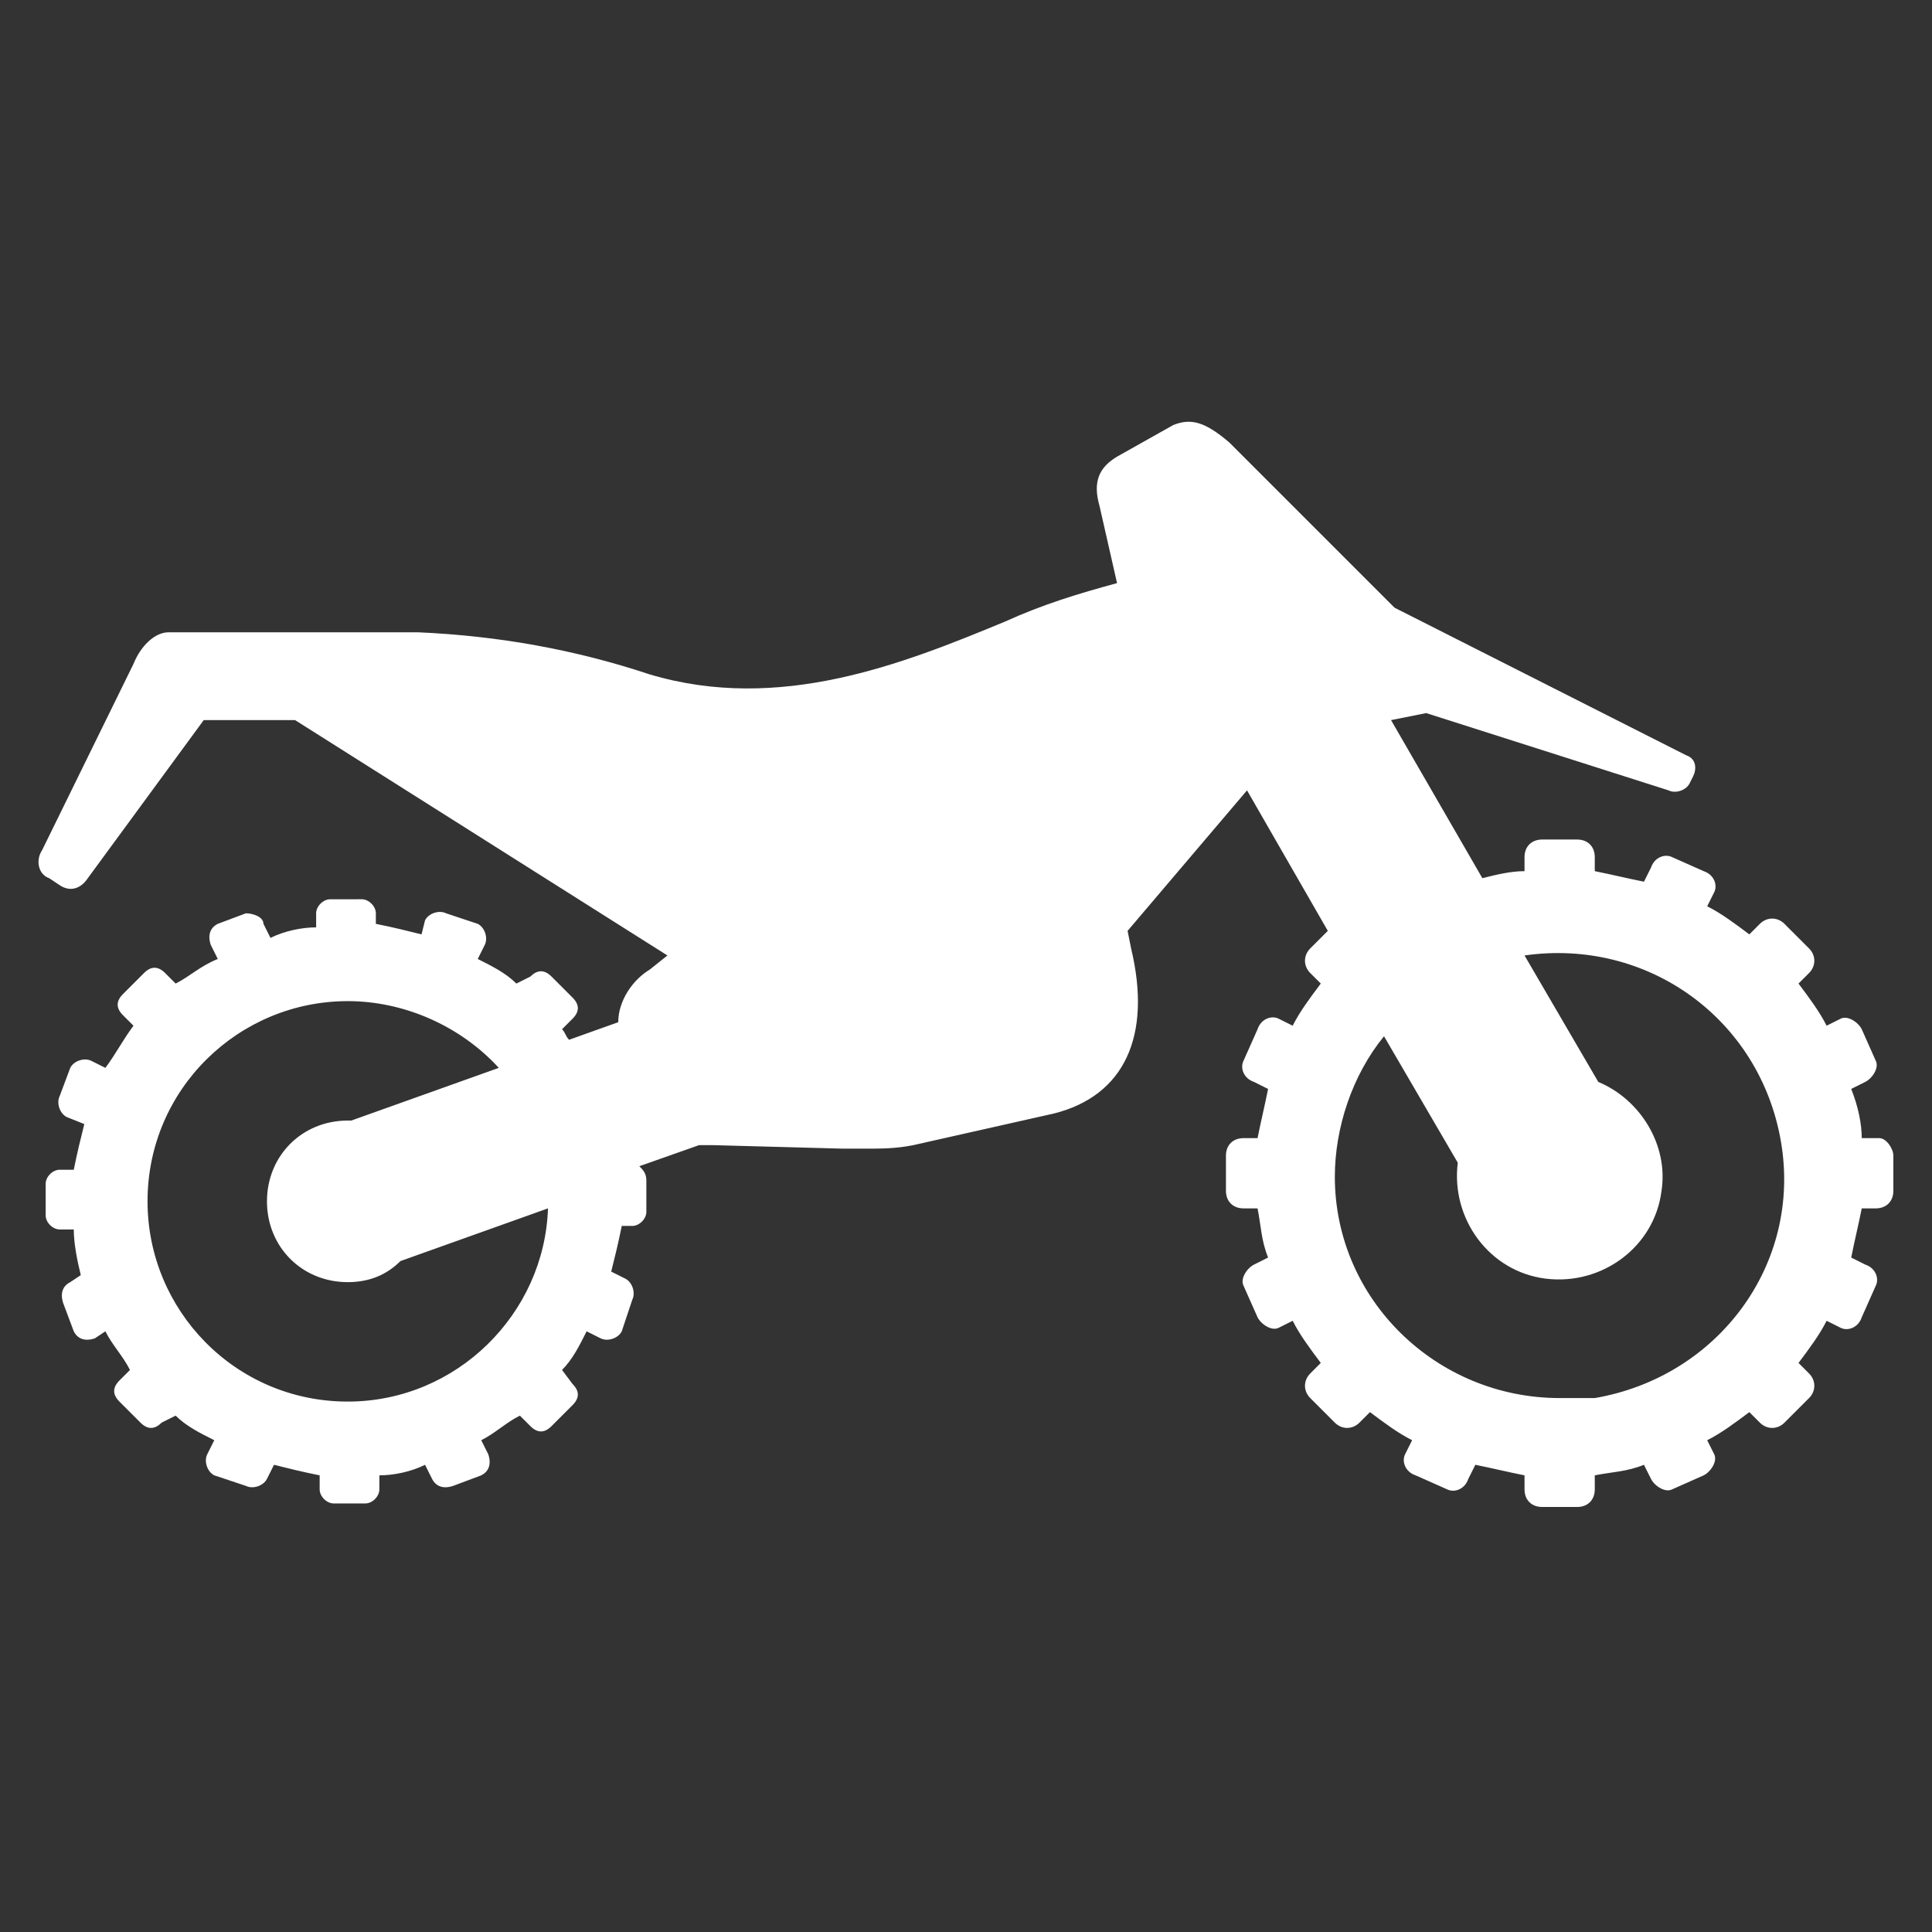
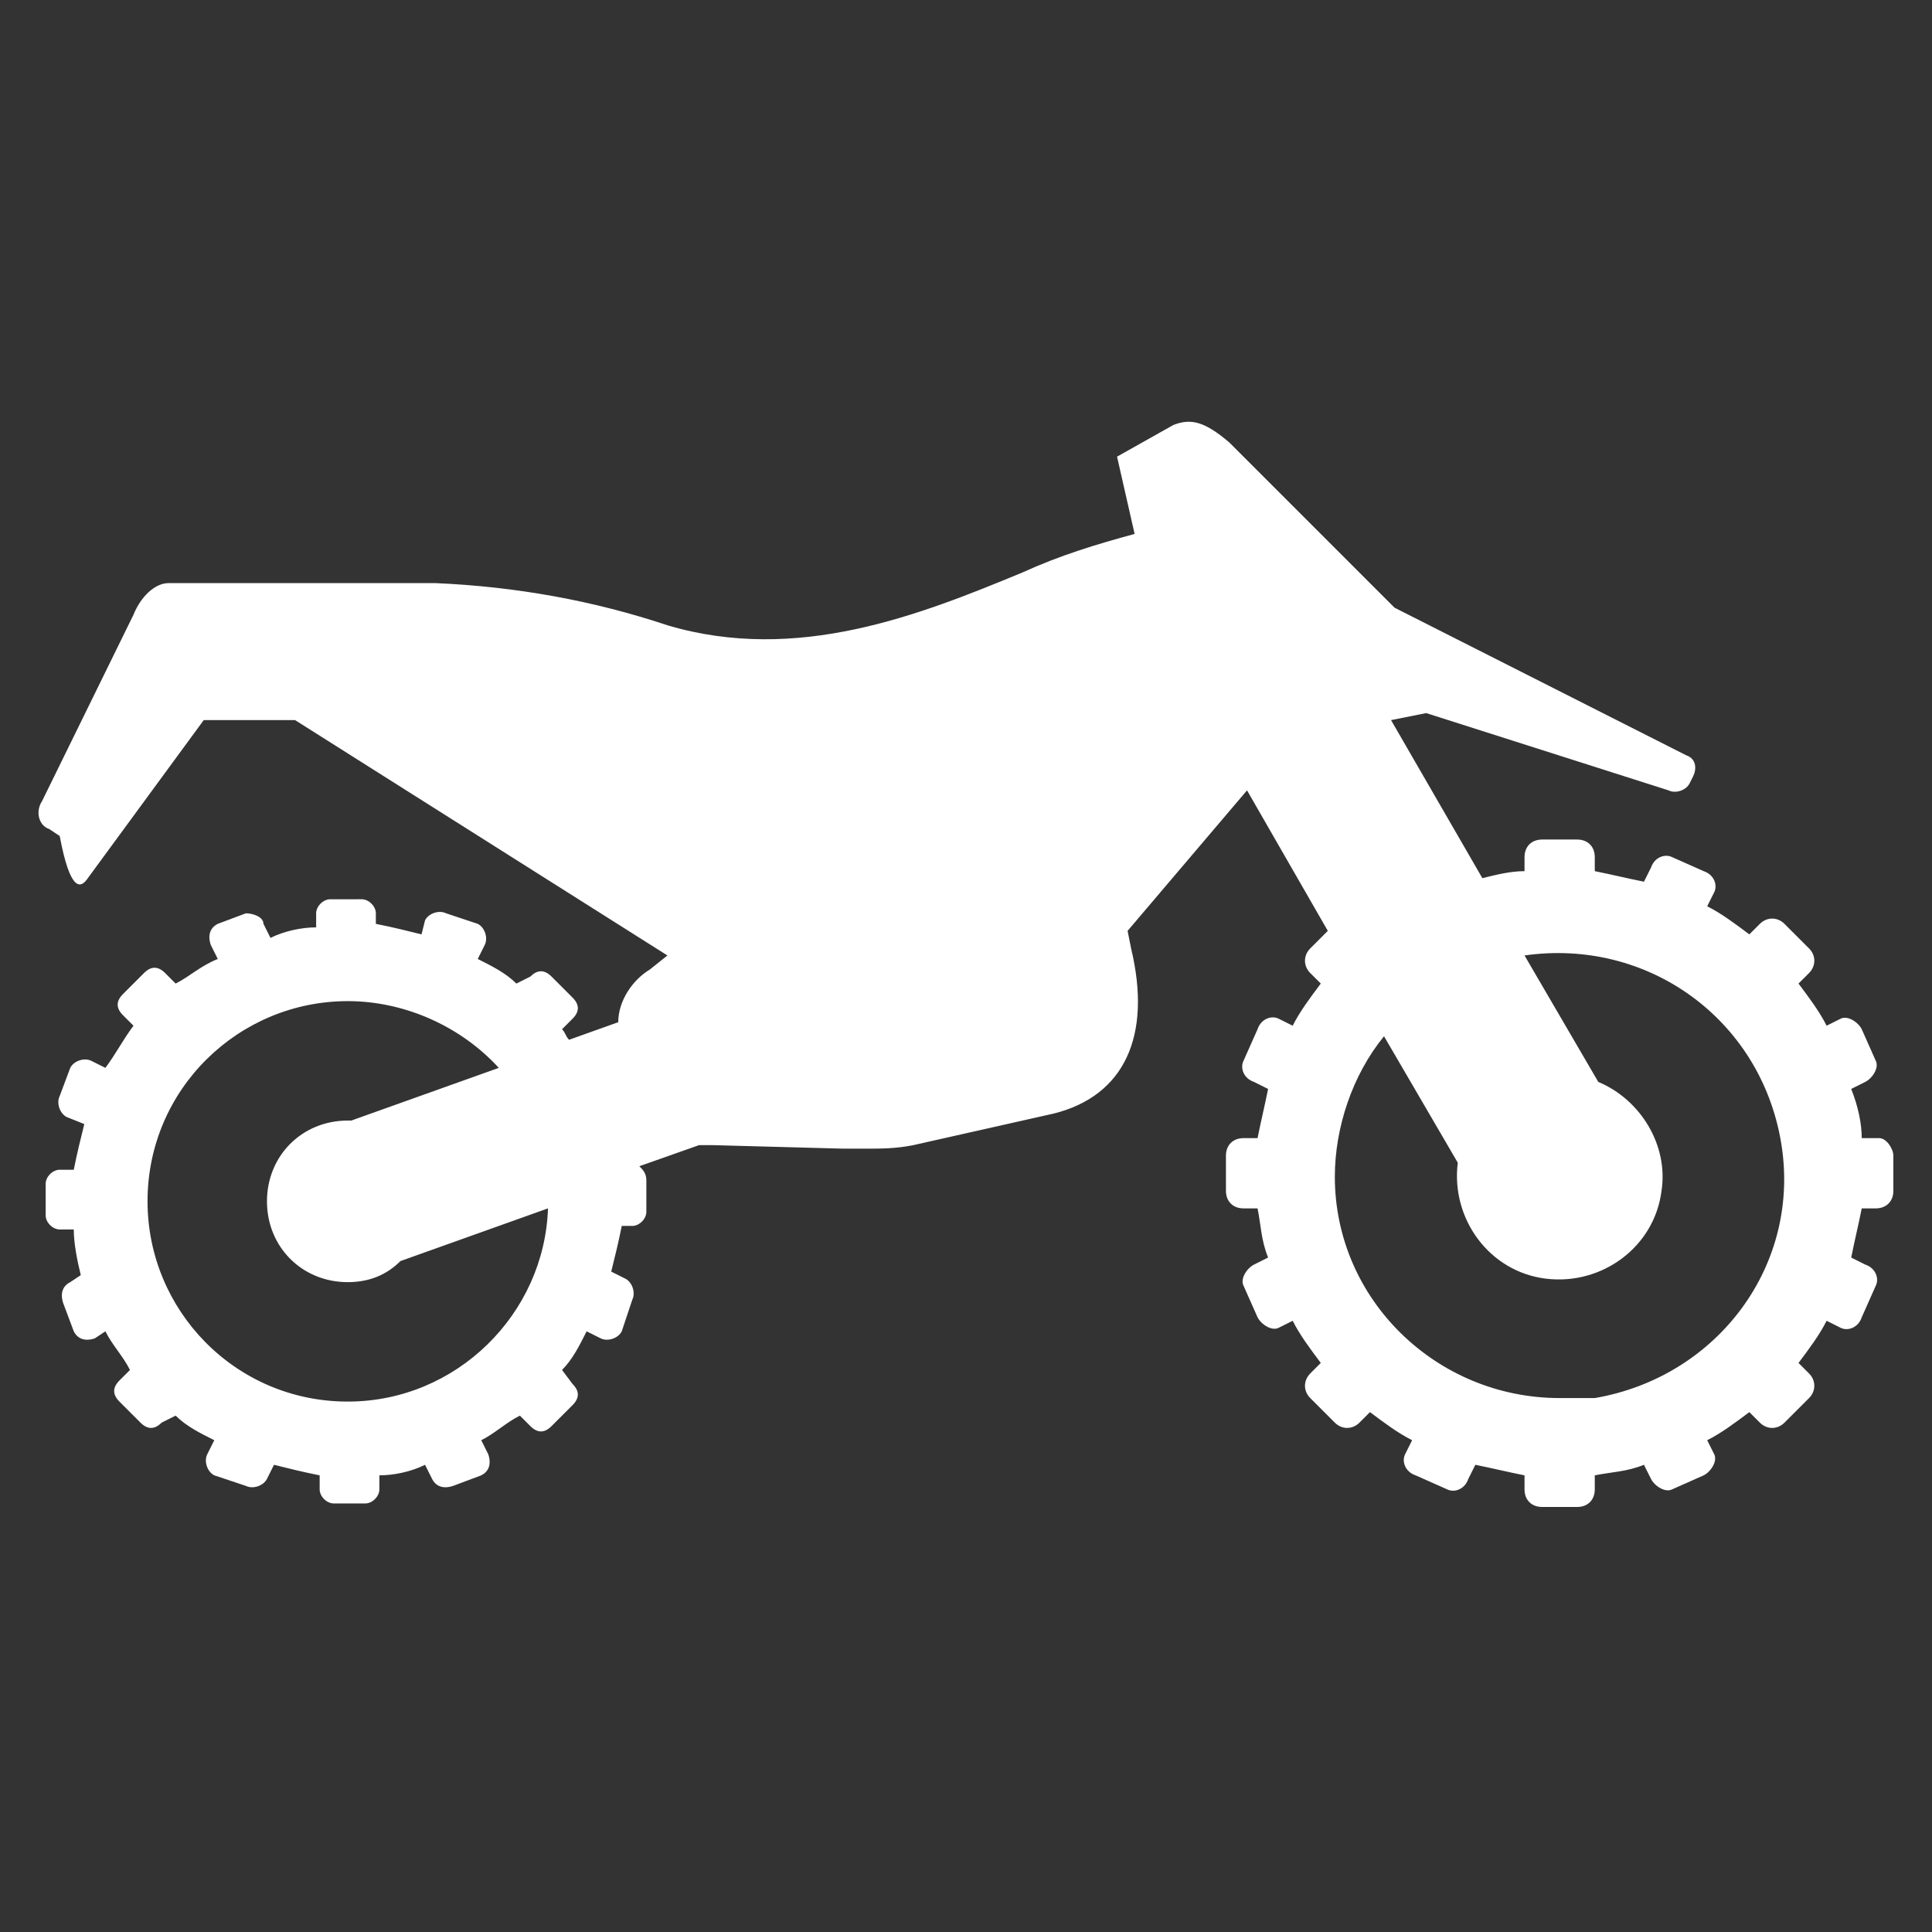
<svg xmlns="http://www.w3.org/2000/svg" version="1.1" id="Raggruppa_428" x="0px" y="0px" viewBox="0 0 55 55" style="enable-background:new 0 0 55 55;" xml:space="preserve">
  <rect x="0" y="0" width="55" height="55" fill="#333333" stroke="none" />
  <style type="text/css">
	.st0{fill:#FFFFFF;}
</style>
  <g>
    <g id="Raggruppa_427">
-       <path id="Tracciato_289" class="st0" d="M53.5,32.4H53C53,32,52.9,31.5,52.7,31l0.4-0.2c0.2-0.1,0.4-0.4,0.3-0.6c0,0,0,0,0,0    L53,29.3c-0.1-0.2-0.4-0.4-0.6-0.3c0,0,0,0,0,0L52,29.2c-0.2-0.4-0.5-0.8-0.8-1.2l0.3-0.3c0.2-0.2,0.2-0.5,0-0.7c0,0,0,0,0,0    l-0.7-0.7c-0.2-0.2-0.5-0.2-0.7,0c0,0,0,0,0,0l-0.3,0.3c-0.4-0.3-0.8-0.6-1.2-0.8l0.2-0.4c0.1-0.2,0-0.5-0.3-0.6l-0.9-0.4    c-0.2-0.1-0.5,0-0.6,0.3c0,0,0,0,0,0l-0.2,0.4c-0.5-0.1-0.9-0.2-1.4-0.3v-0.4c0-0.3-0.2-0.5-0.5-0.5l0,0h-1    c-0.3,0-0.5,0.2-0.5,0.5l0,0v0.4c-0.4,0-0.8,0.1-1.2,0.2l-2.6-4.5l1-0.2l6.9,2.2c0.2,0.1,0.5,0,0.6-0.2l0.1-0.2    c0.1-0.2,0.1-0.5-0.2-0.6c0,0,0,0,0,0l-8.3-4.2l-4.7-4.7c-0.7-0.6-1.1-0.7-1.6-0.5L31.8,13c-0.5,0.3-0.7,0.7-0.5,1.4l0.5,2.2    c-1.1,0.3-2.1,0.6-3.2,1.1c-2.9,1.2-6.4,2.6-10.1,1.5c-2.1-0.7-4.3-1.1-6.6-1.2H4.8c-0.4,0-0.8,0.4-1,0.9l-2.6,5.3    c-0.2,0.3-0.1,0.7,0.2,0.8l0.3,0.2C2,25.4,2.3,25.3,2.5,25l3.3-4.5h2.6L19,27.2l-0.5,0.4c-0.5,0.3-0.9,0.9-0.9,1.5l-1.4,0.5    c-0.1-0.1-0.1-0.2-0.2-0.3l0.3-0.3c0.2-0.2,0.2-0.4,0-0.6c0,0,0,0,0,0l-0.6-0.6c-0.2-0.2-0.4-0.2-0.6,0L14.7,28    c-0.3-0.3-0.7-0.5-1.1-0.7l0.2-0.4c0.1-0.2,0-0.5-0.2-0.6L12.7,26c-0.2-0.1-0.5,0-0.6,0.2L12,26.6c-0.4-0.1-0.8-0.2-1.3-0.3V26    c0-0.2-0.2-0.4-0.4-0.4H9.4C9.2,25.6,9,25.8,9,26v0.4c-0.4,0-0.9,0.1-1.3,0.3l-0.2-0.4C7.5,26.1,7.2,26,7,26l-0.8,0.3    c-0.2,0.1-0.3,0.3-0.2,0.6c0,0,0,0,0,0l0.2,0.4C5.7,27.5,5.4,27.8,5,28l-0.3-0.3c-0.2-0.2-0.4-0.2-0.6,0l-0.6,0.6    c-0.2,0.2-0.2,0.4,0,0.6l0.3,0.3C3.5,29.6,3.3,30,3,30.4l-0.4-0.2c-0.2-0.1-0.5,0-0.6,0.2l-0.3,0.8c-0.1,0.2,0,0.5,0.2,0.6L2.4,32    c-0.1,0.4-0.2,0.8-0.3,1.3H1.7c-0.2,0-0.4,0.2-0.4,0.4v0.9c0,0.2,0.2,0.4,0.4,0.4c0,0,0,0,0,0h0.4c0,0.4,0.1,0.9,0.2,1.3L2,36.5    c-0.2,0.1-0.3,0.3-0.2,0.6l0.3,0.8c0.1,0.2,0.3,0.3,0.6,0.2c0,0,0,0,0,0L3,37.9c0.2,0.4,0.5,0.7,0.7,1.1l-0.3,0.3    c-0.2,0.2-0.2,0.4,0,0.6l0.6,0.6c0.2,0.2,0.4,0.2,0.6,0c0,0,0,0,0,0L5,40.3c0.3,0.3,0.7,0.5,1.1,0.7l-0.2,0.4    c-0.1,0.2,0,0.5,0.2,0.6L7,42.3c0.2,0.1,0.5,0,0.6-0.2l0.2-0.4c0.4,0.1,0.8,0.2,1.3,0.3v0.4c0,0.2,0.2,0.4,0.4,0.4h0.9    c0.2,0,0.4-0.2,0.4-0.4v-0.4c0.4,0,0.9-0.1,1.3-0.3l0.2,0.4c0.1,0.2,0.3,0.3,0.6,0.2l0.8-0.3c0.2-0.1,0.3-0.3,0.2-0.6L13.7,41    c0.4-0.2,0.7-0.5,1.1-0.7l0.3,0.3c0.2,0.2,0.4,0.2,0.6,0c0,0,0,0,0,0l0.6-0.6c0.2-0.2,0.2-0.4,0-0.6c0,0,0,0,0,0L16,39    c0.3-0.3,0.5-0.7,0.7-1.1l0.4,0.2c0.2,0.1,0.5,0,0.6-0.2L18,37c0.1-0.2,0-0.5-0.2-0.6c0,0,0,0,0,0l-0.4-0.2    c0.1-0.4,0.2-0.8,0.3-1.3H18c0.2,0,0.4-0.2,0.4-0.4v-0.9c0-0.2-0.1-0.3-0.2-0.4l1.7-0.6c0.1,0,0.3,0,0.4,0l3.7,0.1    c0.2,0,0.4,0,0.6,0c0.5,0,0.9,0,1.4-0.1l4-0.9c2-0.5,2.8-2.2,2.2-4.7l0,0l-0.1-0.5l3.4-4l2.3,4L37.3,27c-0.2,0.2-0.2,0.5,0,0.7    c0,0,0,0,0,0l0.3,0.3c-0.3,0.4-0.6,0.8-0.8,1.2l-0.4-0.2c-0.2-0.1-0.5,0-0.6,0.3c0,0,0,0,0,0l-0.4,0.9c-0.1,0.2,0,0.5,0.3,0.6    l0.4,0.2c-0.1,0.5-0.2,0.9-0.3,1.4h-0.4c-0.3,0-0.5,0.2-0.5,0.5c0,0,0,0,0,0v1c0,0.3,0.2,0.5,0.5,0.5l0,0h0.4    c0.1,0.5,0.1,0.9,0.3,1.4L35.7,36c-0.2,0.1-0.4,0.4-0.3,0.6l0.4,0.9c0.1,0.2,0.4,0.4,0.6,0.3c0,0,0,0,0,0l0.4-0.2    c0.2,0.4,0.5,0.8,0.8,1.2l-0.3,0.3c-0.2,0.2-0.2,0.5,0,0.7c0,0,0,0,0,0l0.7,0.7c0.2,0.2,0.5,0.2,0.7,0c0,0,0,0,0,0l0.3-0.3    c0.4,0.3,0.8,0.6,1.2,0.8l-0.2,0.4c-0.1,0.2,0,0.5,0.3,0.6c0,0,0,0,0,0l0.9,0.4c0.2,0.1,0.5,0,0.6-0.3c0,0,0,0,0,0l0.2-0.4    c0.5,0.1,0.9,0.2,1.4,0.3v0.4c0,0.3,0.2,0.5,0.5,0.5l0,0h1c0.3,0,0.5-0.2,0.5-0.5c0,0,0,0,0,0V42c0.5-0.1,0.9-0.1,1.4-0.3l0.2,0.4    c0.1,0.2,0.4,0.4,0.6,0.3c0,0,0,0,0,0l0.9-0.4c0.2-0.1,0.4-0.4,0.3-0.6L48.6,41c0.4-0.2,0.8-0.5,1.2-0.8l0.3,0.3    c0.2,0.2,0.5,0.2,0.7,0c0,0,0,0,0,0l0.7-0.7c0.2-0.2,0.2-0.5,0-0.7c0,0,0,0,0,0l-0.3-0.3c0.3-0.4,0.6-0.8,0.8-1.2l0.4,0.2    c0.2,0.1,0.5,0,0.6-0.3l0.4-0.9c0.1-0.2,0-0.5-0.3-0.6c0,0,0,0,0,0l-0.4-0.2c0.1-0.5,0.2-0.9,0.3-1.4h0.4c0.3,0,0.5-0.2,0.5-0.5    c0,0,0,0,0,0v-1C53.9,32.7,53.7,32.4,53.5,32.4L53.5,32.4 M9.9,39.9c-3.2,0-5.7-2.6-5.7-5.7c0-3.2,2.6-5.7,5.7-5.7    c1.6,0,3.2,0.7,4.3,1.9L10,31.9c0,0-0.1,0-0.1,0c-1.3,0-2.3,1-2.3,2.3c0,1.3,1,2.3,2.3,2.3c0.6,0,1.1-0.2,1.5-0.6l4.2-1.5    C15.5,37.4,13,39.9,9.9,39.9 M44.4,39.8c-3.5,0-6.4-2.8-6.4-6.3c0-1.4,0.5-2.9,1.4-4l2.1,3.6c-0.2,1.6,0.9,3.1,2.5,3.3    c1.6,0.2,3.1-0.9,3.3-2.5c0.2-1.3-0.6-2.6-1.8-3.1l-2.1-3.6c3.5-0.5,6.7,1.8,7.3,5.3s-1.8,6.7-5.3,7.3    C45.1,39.8,44.7,39.8,44.4,39.8" />
+       <path id="Tracciato_289" class="st0" d="M53.5,32.4H53C53,32,52.9,31.5,52.7,31l0.4-0.2c0.2-0.1,0.4-0.4,0.3-0.6c0,0,0,0,0,0    L53,29.3c-0.1-0.2-0.4-0.4-0.6-0.3c0,0,0,0,0,0L52,29.2c-0.2-0.4-0.5-0.8-0.8-1.2l0.3-0.3c0.2-0.2,0.2-0.5,0-0.7c0,0,0,0,0,0    l-0.7-0.7c-0.2-0.2-0.5-0.2-0.7,0c0,0,0,0,0,0l-0.3,0.3c-0.4-0.3-0.8-0.6-1.2-0.8l0.2-0.4c0.1-0.2,0-0.5-0.3-0.6l-0.9-0.4    c-0.2-0.1-0.5,0-0.6,0.3c0,0,0,0,0,0l-0.2,0.4c-0.5-0.1-0.9-0.2-1.4-0.3v-0.4c0-0.3-0.2-0.5-0.5-0.5l0,0h-1    c-0.3,0-0.5,0.2-0.5,0.5l0,0v0.4c-0.4,0-0.8,0.1-1.2,0.2l-2.6-4.5l1-0.2l6.9,2.2c0.2,0.1,0.5,0,0.6-0.2l0.1-0.2    c0.1-0.2,0.1-0.5-0.2-0.6c0,0,0,0,0,0l-8.3-4.2l-4.7-4.7c-0.7-0.6-1.1-0.7-1.6-0.5L31.8,13l0.5,2.2    c-1.1,0.3-2.1,0.6-3.2,1.1c-2.9,1.2-6.4,2.6-10.1,1.5c-2.1-0.7-4.3-1.1-6.6-1.2H4.8c-0.4,0-0.8,0.4-1,0.9l-2.6,5.3    c-0.2,0.3-0.1,0.7,0.2,0.8l0.3,0.2C2,25.4,2.3,25.3,2.5,25l3.3-4.5h2.6L19,27.2l-0.5,0.4c-0.5,0.3-0.9,0.9-0.9,1.5l-1.4,0.5    c-0.1-0.1-0.1-0.2-0.2-0.3l0.3-0.3c0.2-0.2,0.2-0.4,0-0.6c0,0,0,0,0,0l-0.6-0.6c-0.2-0.2-0.4-0.2-0.6,0L14.7,28    c-0.3-0.3-0.7-0.5-1.1-0.7l0.2-0.4c0.1-0.2,0-0.5-0.2-0.6L12.7,26c-0.2-0.1-0.5,0-0.6,0.2L12,26.6c-0.4-0.1-0.8-0.2-1.3-0.3V26    c0-0.2-0.2-0.4-0.4-0.4H9.4C9.2,25.6,9,25.8,9,26v0.4c-0.4,0-0.9,0.1-1.3,0.3l-0.2-0.4C7.5,26.1,7.2,26,7,26l-0.8,0.3    c-0.2,0.1-0.3,0.3-0.2,0.6c0,0,0,0,0,0l0.2,0.4C5.7,27.5,5.4,27.8,5,28l-0.3-0.3c-0.2-0.2-0.4-0.2-0.6,0l-0.6,0.6    c-0.2,0.2-0.2,0.4,0,0.6l0.3,0.3C3.5,29.6,3.3,30,3,30.4l-0.4-0.2c-0.2-0.1-0.5,0-0.6,0.2l-0.3,0.8c-0.1,0.2,0,0.5,0.2,0.6L2.4,32    c-0.1,0.4-0.2,0.8-0.3,1.3H1.7c-0.2,0-0.4,0.2-0.4,0.4v0.9c0,0.2,0.2,0.4,0.4,0.4c0,0,0,0,0,0h0.4c0,0.4,0.1,0.9,0.2,1.3L2,36.5    c-0.2,0.1-0.3,0.3-0.2,0.6l0.3,0.8c0.1,0.2,0.3,0.3,0.6,0.2c0,0,0,0,0,0L3,37.9c0.2,0.4,0.5,0.7,0.7,1.1l-0.3,0.3    c-0.2,0.2-0.2,0.4,0,0.6l0.6,0.6c0.2,0.2,0.4,0.2,0.6,0c0,0,0,0,0,0L5,40.3c0.3,0.3,0.7,0.5,1.1,0.7l-0.2,0.4    c-0.1,0.2,0,0.5,0.2,0.6L7,42.3c0.2,0.1,0.5,0,0.6-0.2l0.2-0.4c0.4,0.1,0.8,0.2,1.3,0.3v0.4c0,0.2,0.2,0.4,0.4,0.4h0.9    c0.2,0,0.4-0.2,0.4-0.4v-0.4c0.4,0,0.9-0.1,1.3-0.3l0.2,0.4c0.1,0.2,0.3,0.3,0.6,0.2l0.8-0.3c0.2-0.1,0.3-0.3,0.2-0.6L13.7,41    c0.4-0.2,0.7-0.5,1.1-0.7l0.3,0.3c0.2,0.2,0.4,0.2,0.6,0c0,0,0,0,0,0l0.6-0.6c0.2-0.2,0.2-0.4,0-0.6c0,0,0,0,0,0L16,39    c0.3-0.3,0.5-0.7,0.7-1.1l0.4,0.2c0.2,0.1,0.5,0,0.6-0.2L18,37c0.1-0.2,0-0.5-0.2-0.6c0,0,0,0,0,0l-0.4-0.2    c0.1-0.4,0.2-0.8,0.3-1.3H18c0.2,0,0.4-0.2,0.4-0.4v-0.9c0-0.2-0.1-0.3-0.2-0.4l1.7-0.6c0.1,0,0.3,0,0.4,0l3.7,0.1    c0.2,0,0.4,0,0.6,0c0.5,0,0.9,0,1.4-0.1l4-0.9c2-0.5,2.8-2.2,2.2-4.7l0,0l-0.1-0.5l3.4-4l2.3,4L37.3,27c-0.2,0.2-0.2,0.5,0,0.7    c0,0,0,0,0,0l0.3,0.3c-0.3,0.4-0.6,0.8-0.8,1.2l-0.4-0.2c-0.2-0.1-0.5,0-0.6,0.3c0,0,0,0,0,0l-0.4,0.9c-0.1,0.2,0,0.5,0.3,0.6    l0.4,0.2c-0.1,0.5-0.2,0.9-0.3,1.4h-0.4c-0.3,0-0.5,0.2-0.5,0.5c0,0,0,0,0,0v1c0,0.3,0.2,0.5,0.5,0.5l0,0h0.4    c0.1,0.5,0.1,0.9,0.3,1.4L35.7,36c-0.2,0.1-0.4,0.4-0.3,0.6l0.4,0.9c0.1,0.2,0.4,0.4,0.6,0.3c0,0,0,0,0,0l0.4-0.2    c0.2,0.4,0.5,0.8,0.8,1.2l-0.3,0.3c-0.2,0.2-0.2,0.5,0,0.7c0,0,0,0,0,0l0.7,0.7c0.2,0.2,0.5,0.2,0.7,0c0,0,0,0,0,0l0.3-0.3    c0.4,0.3,0.8,0.6,1.2,0.8l-0.2,0.4c-0.1,0.2,0,0.5,0.3,0.6c0,0,0,0,0,0l0.9,0.4c0.2,0.1,0.5,0,0.6-0.3c0,0,0,0,0,0l0.2-0.4    c0.5,0.1,0.9,0.2,1.4,0.3v0.4c0,0.3,0.2,0.5,0.5,0.5l0,0h1c0.3,0,0.5-0.2,0.5-0.5c0,0,0,0,0,0V42c0.5-0.1,0.9-0.1,1.4-0.3l0.2,0.4    c0.1,0.2,0.4,0.4,0.6,0.3c0,0,0,0,0,0l0.9-0.4c0.2-0.1,0.4-0.4,0.3-0.6L48.6,41c0.4-0.2,0.8-0.5,1.2-0.8l0.3,0.3    c0.2,0.2,0.5,0.2,0.7,0c0,0,0,0,0,0l0.7-0.7c0.2-0.2,0.2-0.5,0-0.7c0,0,0,0,0,0l-0.3-0.3c0.3-0.4,0.6-0.8,0.8-1.2l0.4,0.2    c0.2,0.1,0.5,0,0.6-0.3l0.4-0.9c0.1-0.2,0-0.5-0.3-0.6c0,0,0,0,0,0l-0.4-0.2c0.1-0.5,0.2-0.9,0.3-1.4h0.4c0.3,0,0.5-0.2,0.5-0.5    c0,0,0,0,0,0v-1C53.9,32.7,53.7,32.4,53.5,32.4L53.5,32.4 M9.9,39.9c-3.2,0-5.7-2.6-5.7-5.7c0-3.2,2.6-5.7,5.7-5.7    c1.6,0,3.2,0.7,4.3,1.9L10,31.9c0,0-0.1,0-0.1,0c-1.3,0-2.3,1-2.3,2.3c0,1.3,1,2.3,2.3,2.3c0.6,0,1.1-0.2,1.5-0.6l4.2-1.5    C15.5,37.4,13,39.9,9.9,39.9 M44.4,39.8c-3.5,0-6.4-2.8-6.4-6.3c0-1.4,0.5-2.9,1.4-4l2.1,3.6c-0.2,1.6,0.9,3.1,2.5,3.3    c1.6,0.2,3.1-0.9,3.3-2.5c0.2-1.3-0.6-2.6-1.8-3.1l-2.1-3.6c3.5-0.5,6.7,1.8,7.3,5.3s-1.8,6.7-5.3,7.3    C45.1,39.8,44.7,39.8,44.4,39.8" />
    </g>
  </g>
</svg>